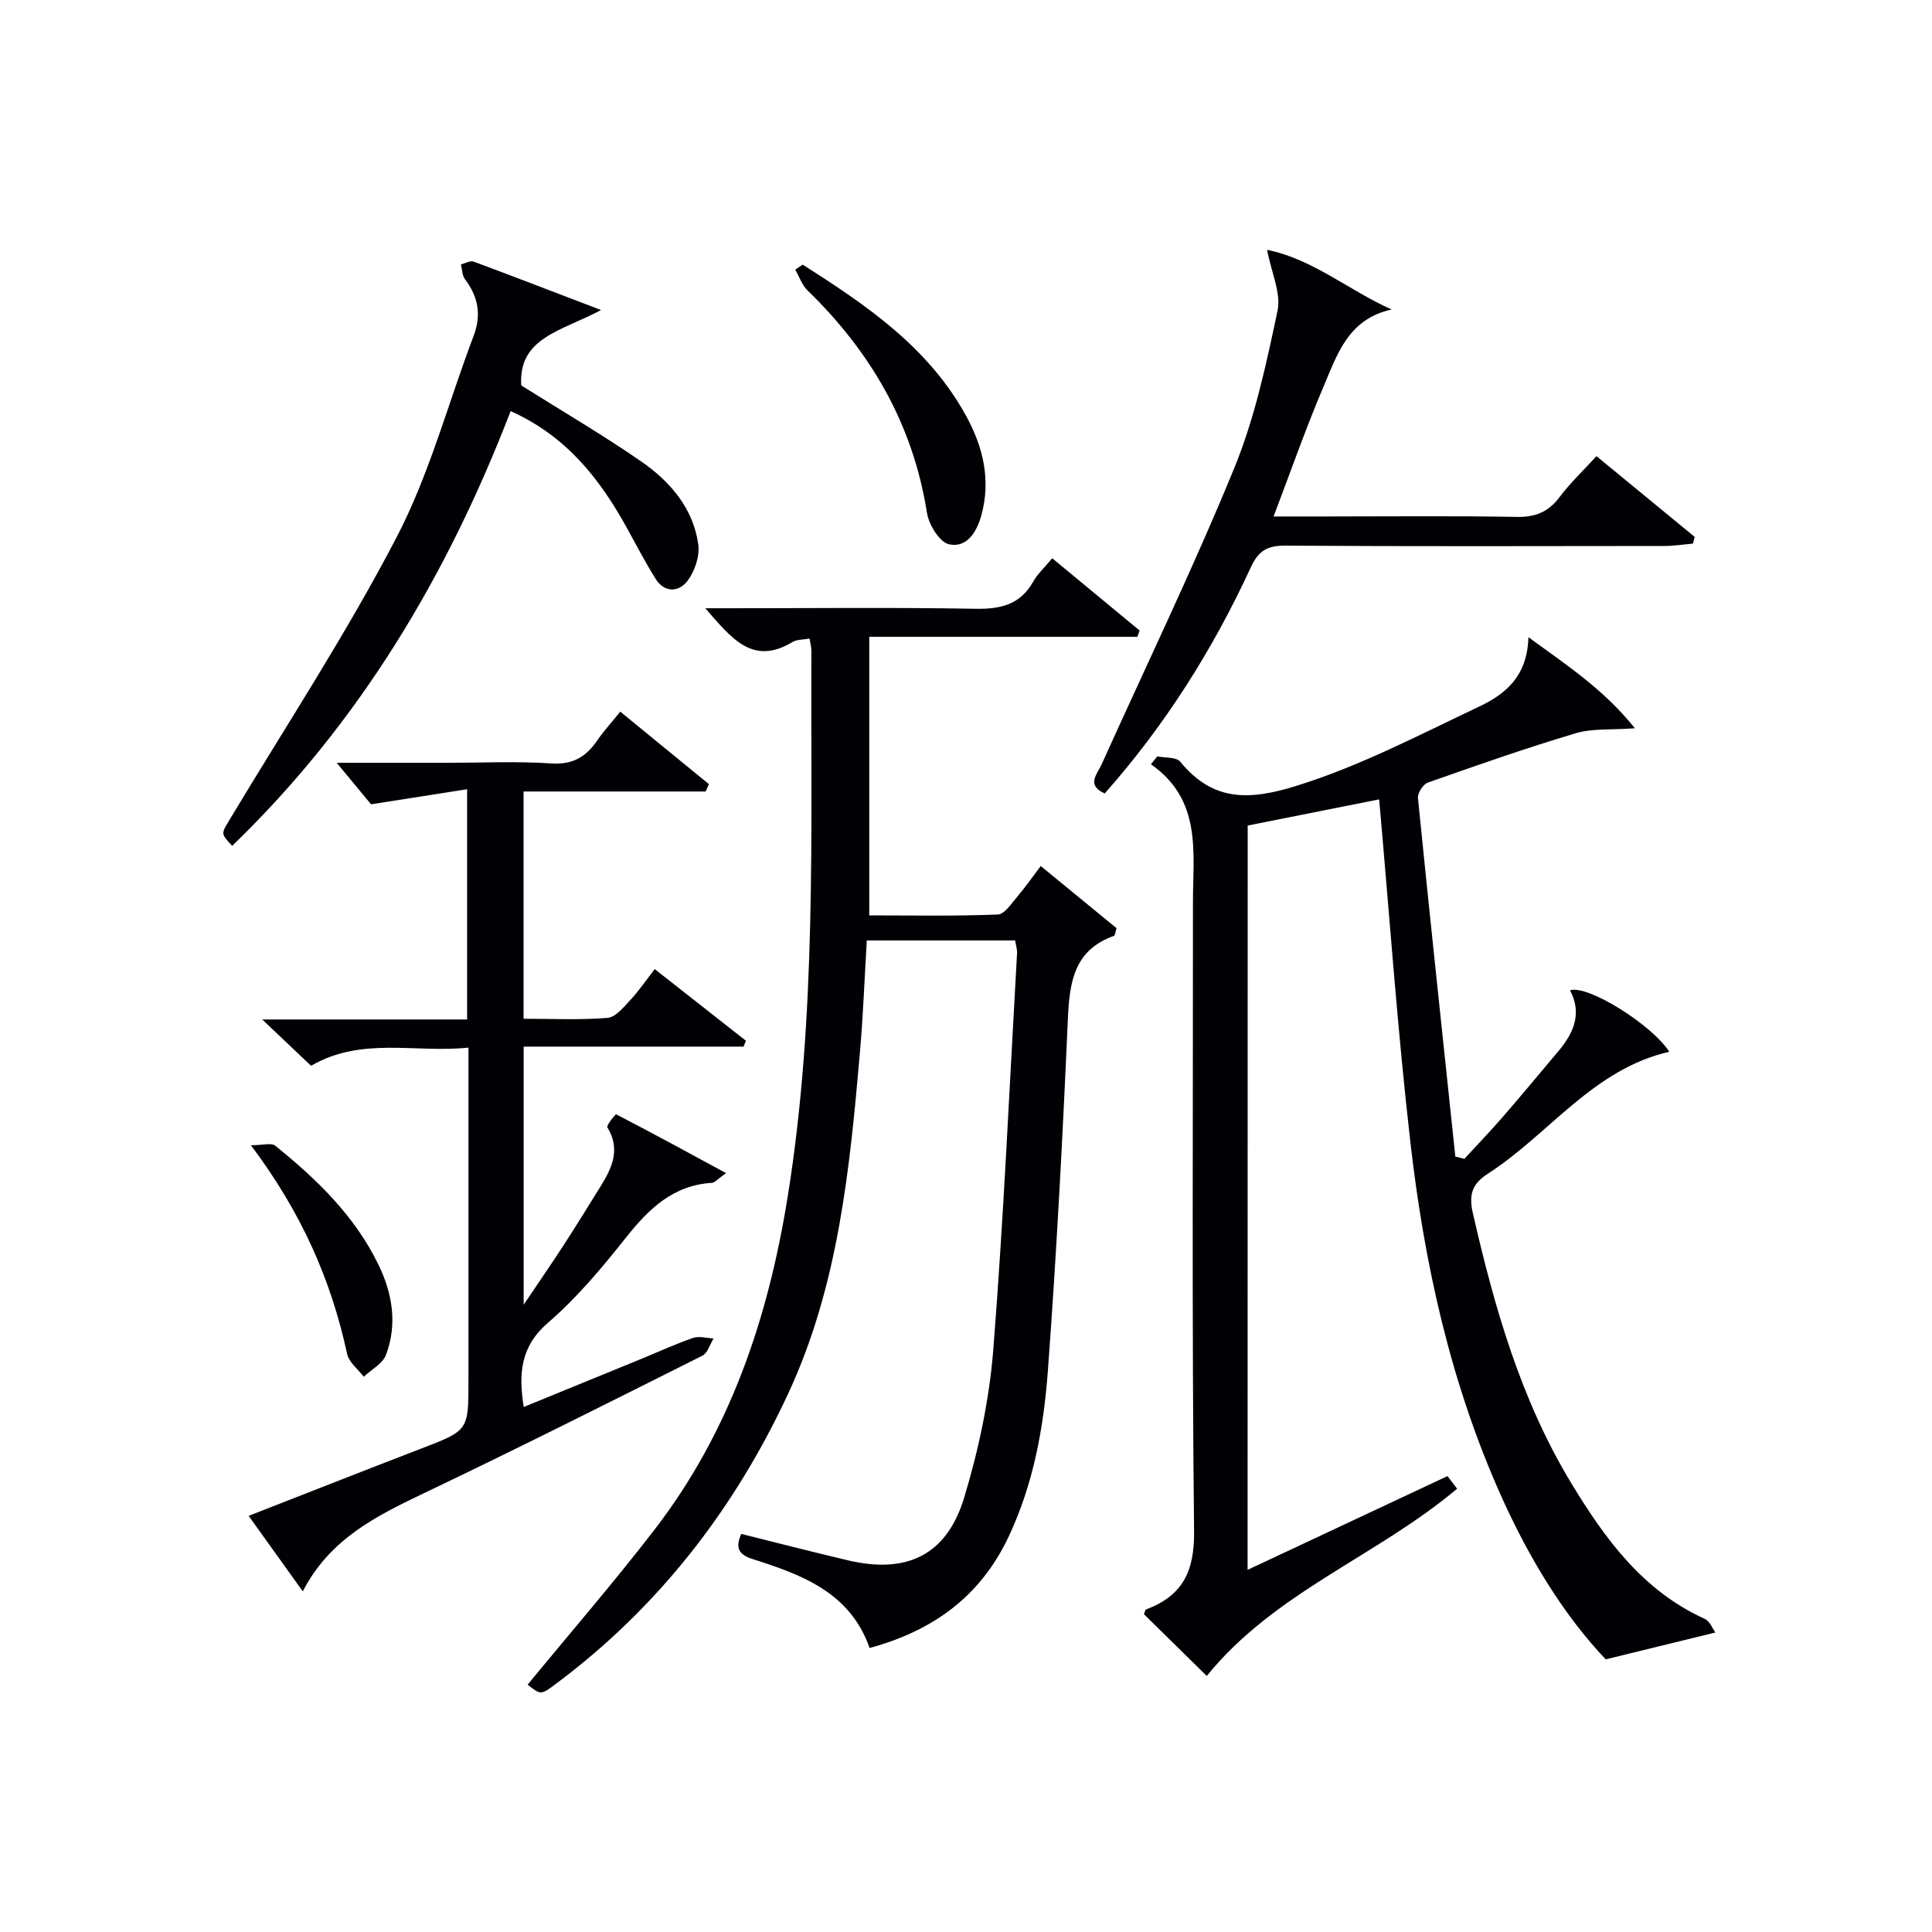
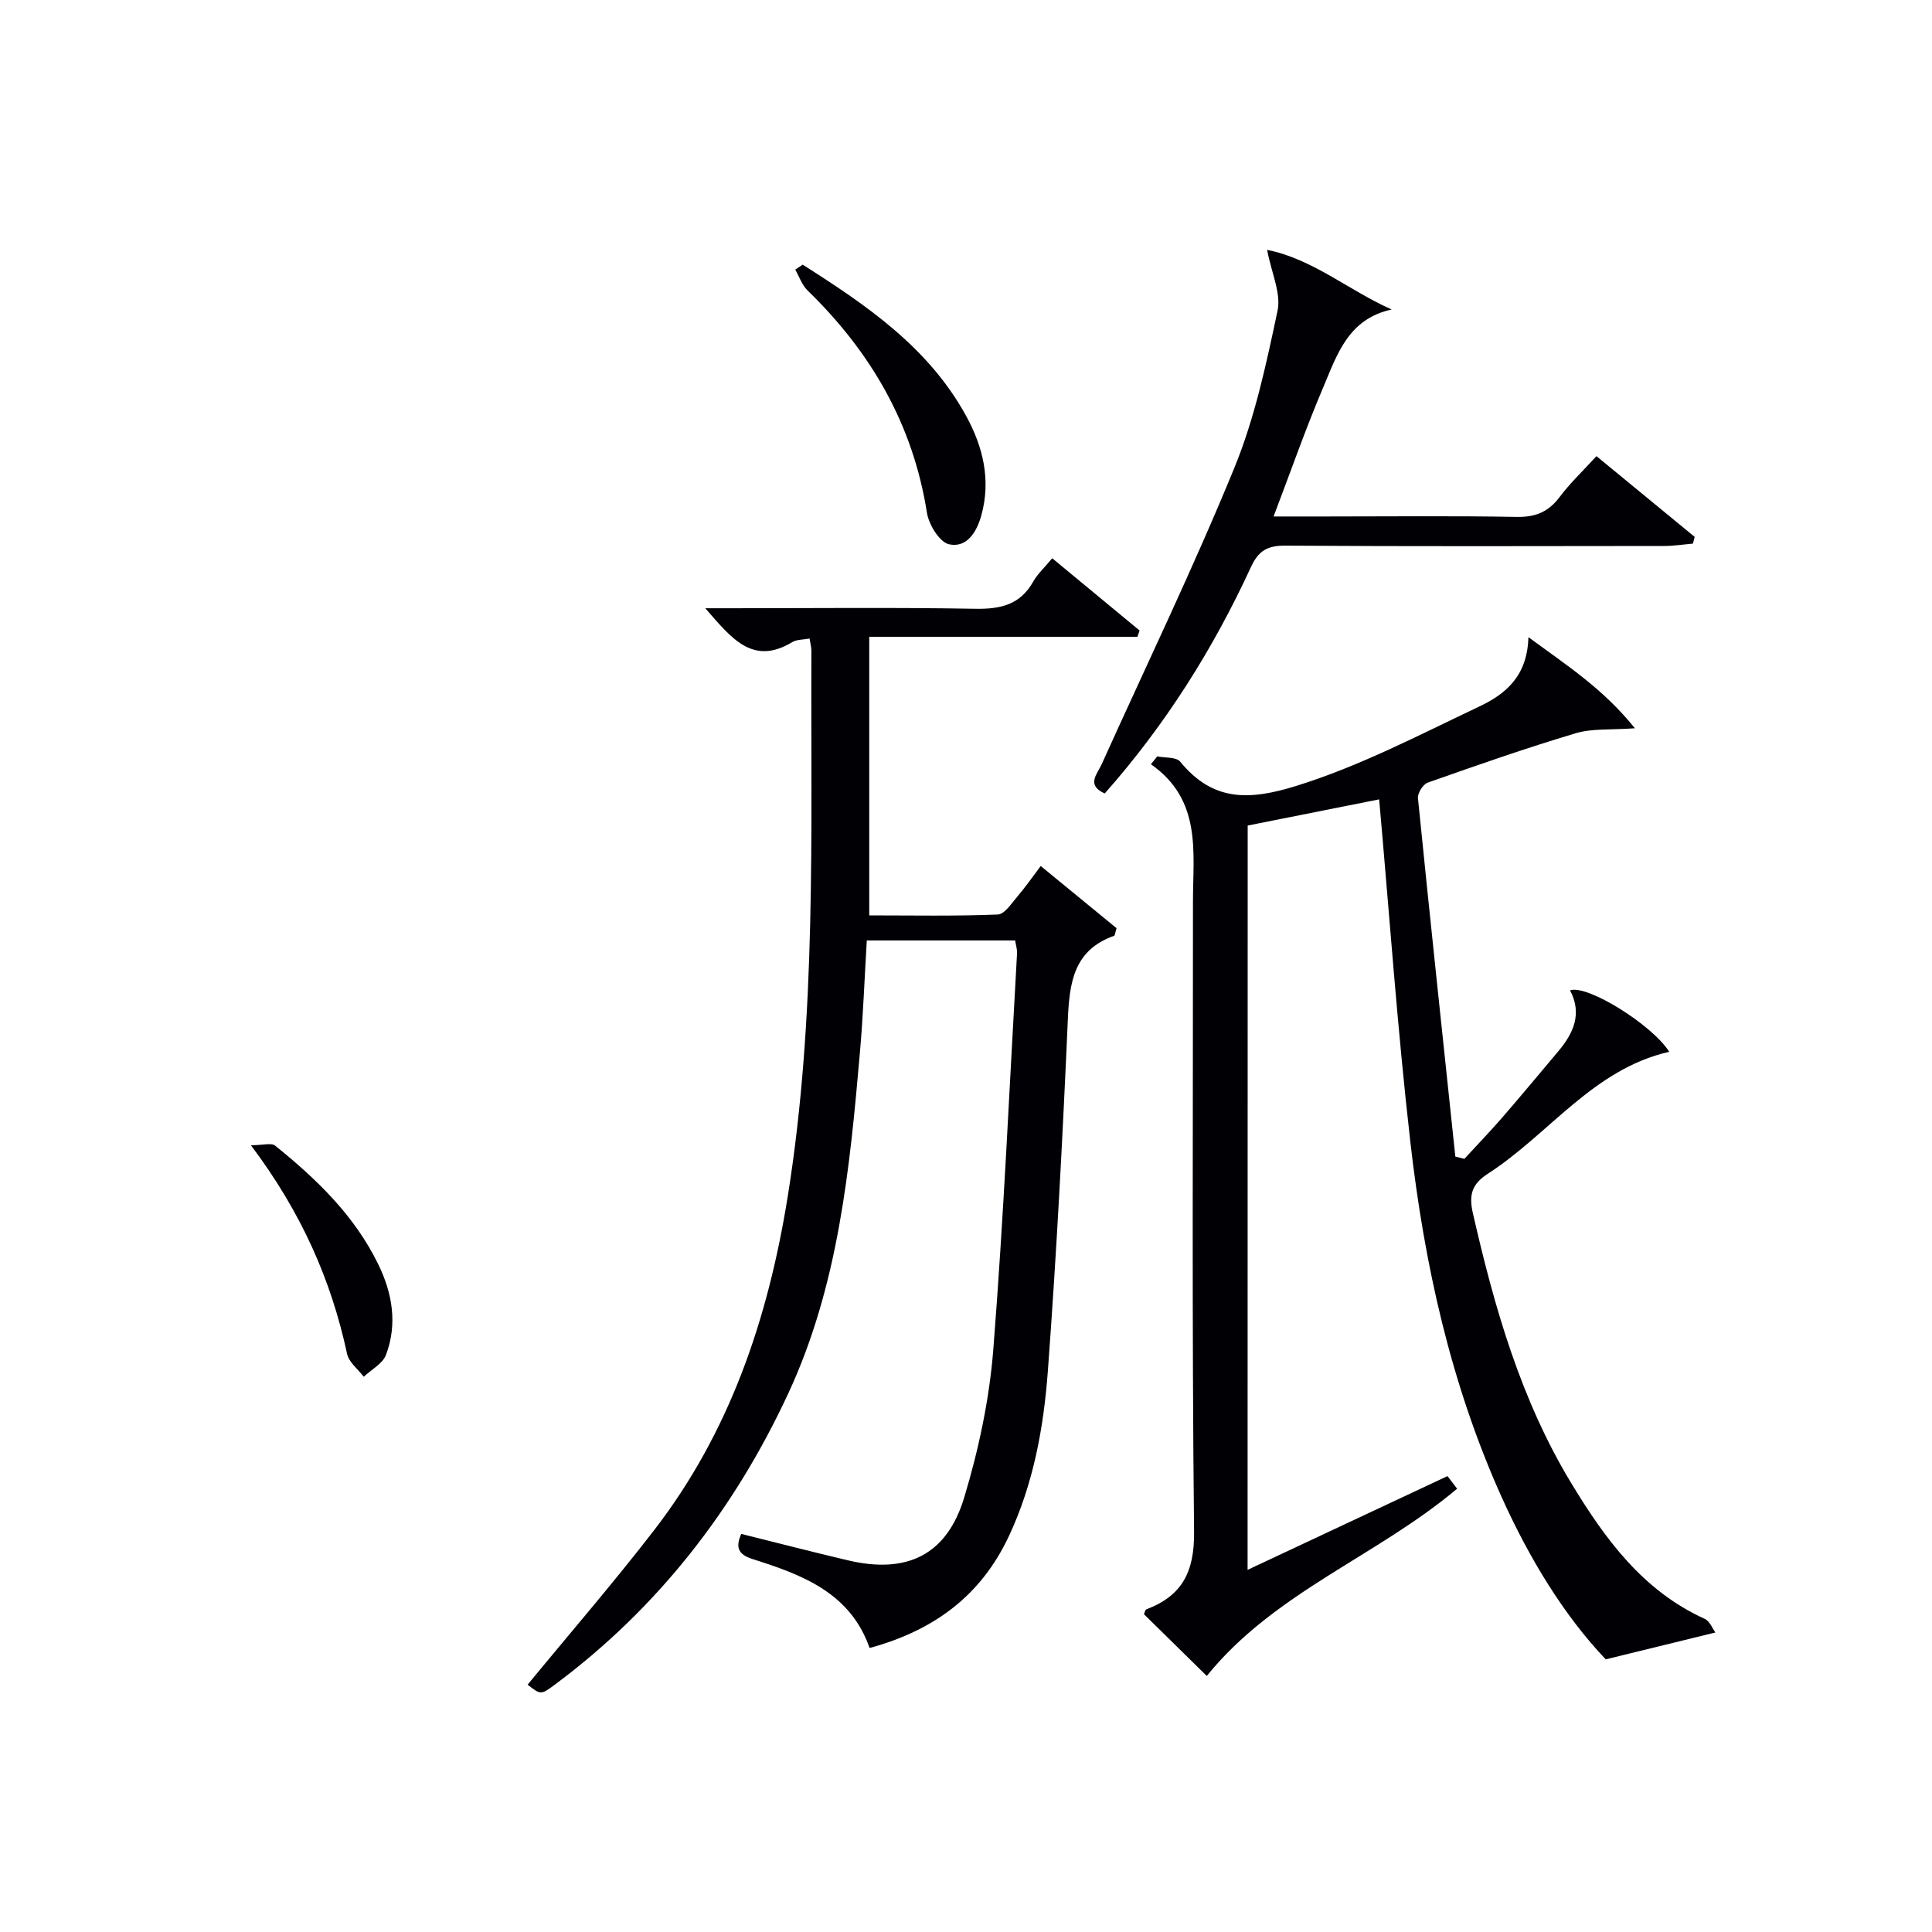
<svg xmlns="http://www.w3.org/2000/svg" enable-background="new 0 0 400 400" viewBox="0 0 400 400">
  <g fill="#010105">
    <path d="m258.3 325.02c14.15-6.63 27.64-12.96 41.39-19.41.69.91 1.46 1.91 1.99 2.61-16.64 14.01-37.86 21.47-51.83 38.77-4.2-4.13-8.64-8.49-13.01-12.79.21-.47.27-.92.47-.99 7.45-2.82 10-7.77 9.91-16.08-.47-43.49-.21-86.99-.23-130.49 0-10.23 1.88-20.99-8.7-28.41.44-.54.87-1.08 1.31-1.63 1.61.33 3.92.1 4.74 1.09 6.77 8.27 14.24 8.07 24.05 5.02 13.31-4.15 25.41-10.54 37.83-16.41 5.31-2.51 10.01-6.15 10.22-14.38 8.01 5.88 15.46 10.66 22.05 18.86-5.02.37-8.85.01-12.26 1.03-10.31 3.08-20.47 6.64-30.62 10.22-.97.34-2.14 2.17-2.04 3.2 2.48 24.75 5.13 49.48 7.74 74.22.62.16 1.25.32 1.87.48 2.61-2.84 5.29-5.62 7.82-8.53 3.93-4.53 7.75-9.14 11.61-13.72 3.17-3.76 5.01-7.8 2.45-12.64 3.59-1.24 17.02 7.15 20.54 12.72-15.79 3.61-24.86 17.05-37.53 25.23-3.2 2.06-4.04 4.23-3.13 8.18 4.46 19.53 9.92 38.67 20.4 55.95 6.96 11.48 14.78 22.23 27.61 28.05 1.07.49 1.64 2.08 2.2 2.82-7.63 1.87-14.59 3.57-22.7 5.56-8.59-9.02-15.81-20.83-21.56-33.61-10.53-23.4-16-48.19-18.89-73.49-2.68-23.42-4.32-46.96-6.46-70.95-8.62 1.71-17.8 3.54-27.22 5.42-.02 51.04-.02 101.79-.02 154.1z" />
    <path d="m217.85 115.58c6.22 5.14 12.15 10.05 18.09 14.96-.15.43-.3.87-.45 1.3-18.33 0-36.65 0-55.52 0v57.68c8.78 0 17.71.18 26.61-.18 1.44-.06 2.91-2.4 4.16-3.85 1.61-1.88 3.02-3.93 4.73-6.19 5.47 4.49 10.69 8.76 15.7 12.87-.31 1-.33 1.52-.51 1.58-8.39 2.97-9.24 9.7-9.58 17.41-1.06 24.24-2.34 48.48-4.13 72.67-.87 11.72-2.97 23.33-8.07 34.21-5.79 12.34-15.51 19.53-28.84 23.16-4.01-11.48-14.01-15.18-24.25-18.42-3.02-.95-3.53-2.49-2.32-5.2 7.35 1.83 14.7 3.73 22.09 5.47 12.14 2.87 20.45-1.04 24.06-12.98 3-9.93 5.21-20.32 6.03-30.64 2.15-27.33 3.36-54.73 4.92-82.1.04-.78-.23-1.58-.4-2.62-10.26 0-20.33 0-30.71 0-.47 7.87-.75 15.47-1.41 23.04-2.1 24.19-4.46 48.41-14.86 70.77-11.11 23.91-26.89 44.29-48.17 60.16-3.05 2.28-3.08 2.23-5.78.11 8.74-10.64 17.77-21.07 26.18-31.97 15.71-20.35 23.61-43.84 27.66-69.04 6.03-37.52 4.75-75.29 4.91-113.03 0-.78-.23-1.57-.38-2.55-1.35.26-2.65.18-3.57.74-8.23 4.95-12.58-.79-18.02-7.01h5.35c16.83 0 33.66-.19 50.48.11 5.26.1 9.35-.8 12.07-5.63.87-1.56 2.28-2.83 3.93-4.83z" />
-     <path d="m146.09 163.87c-12.43 0-24.86 0-37.69 0v47.05c5.84 0 11.65.29 17.4-.18 1.68-.14 3.35-2.25 4.73-3.73 1.7-1.8 3.1-3.89 5.02-6.37 6.37 5.01 12.63 9.92 18.89 14.84-.17.4-.34.81-.5 1.21-15.03 0-30.07 0-45.52 0v53.44c3.09-4.6 5.74-8.43 8.28-12.34 2.63-4.05 5.16-8.16 7.7-12.26 2.36-3.81 4.1-7.64 1.35-12.12-.25-.4 1.69-2.77 1.82-2.7 7.39 3.82 14.7 7.8 22.75 12.17-1.85 1.31-2.35 1.97-2.89 2.01-8.04.49-13.07 5.34-17.79 11.29-4.96 6.24-10.15 12.48-16.16 17.66-5.68 4.9-6.16 10.43-5.05 17.46 8.07-3.3 16.02-6.54 23.96-9.8 3.69-1.51 7.31-3.18 11.07-4.49 1.26-.44 2.85.04 4.28.1-.75 1.21-1.22 3.01-2.3 3.56-19.03 9.54-38.05 19.12-57.27 28.29-10.01 4.78-19.83 9.52-25.48 20.52-3.81-5.32-7.32-10.22-11.21-15.64 12.22-4.77 23.91-9.38 35.63-13.89 9.86-3.79 9.88-3.73 9.88-14.04 0-21 0-42 0-63 0-1.79 0-3.58 0-6.01-11.14 1.15-22.12-2.32-32.59 3.76-3.01-2.85-6.09-5.79-10.11-9.59h42.42c0-15.87 0-31.11 0-47.67-6.34.99-12.37 1.94-19.89 3.12-1.56-1.88-4.25-5.14-7.11-8.59h22.94c7.17 0 14.36-.35 21.49.13 4.45.3 7.19-1.37 9.51-4.76 1.31-1.91 2.89-3.62 4.77-5.96 6.25 5.11 12.3 10.06 18.35 15.01-.21.51-.45 1.01-.68 1.52z" />
    <path d="m262.34 51.73c9.46 1.89 16.87 8.38 25.79 12.35-9.03 1.94-11.32 9.41-14.16 16.09-3.63 8.52-6.68 17.28-10.29 26.76h10.84c13.16 0 26.33-.15 39.48.09 3.88.07 6.57-1.01 8.89-4.1 2.18-2.9 4.85-5.43 7.64-8.48 6.92 5.69 13.63 11.21 20.34 16.72-.12.46-.25.93-.37 1.39-1.99.17-3.97.49-5.96.49-26.16.03-52.31.1-78.47-.07-3.7-.02-5.53 1.07-7.09 4.46-7.84 17.01-17.75 32.72-30.26 46.85-3.89-1.74-1.56-4-.64-6.03 9.21-20.42 18.97-40.62 27.46-61.34 4.25-10.36 6.63-21.56 8.96-32.57.77-3.61-1.25-7.81-2.16-12.61z" />
-     <path d="m124.44 64.19c-8.18 4.37-17.16 5.7-16.52 15.61 8.33 5.24 16.79 10.18 24.82 15.73 5.98 4.14 10.78 9.66 11.83 17.19.34 2.41-.73 5.56-2.24 7.55-1.78 2.35-4.76 2.54-6.63-.48-2.1-3.38-3.95-6.92-5.87-10.41-5.62-10.22-12.57-19.1-24.11-24.26-13.11 34.07-31.35 64.62-57.65 90-2.44-2.58-2.29-2.49-.44-5.57 11.63-19.35 24.06-38.3 34.47-58.29 6.84-13.13 10.68-27.8 15.97-41.75 1.64-4.34.93-8.08-1.8-11.7-.59-.78-.58-2.02-.84-3.06.89-.22 1.93-.85 2.65-.58 8.34 3.1 16.64 6.31 26.36 10.02z" />
    <path d="m166.18 54.79c13.16 8.36 26.05 17.1 33.84 31.31 3.5 6.38 5.19 13.26 3.15 20.62-.97 3.5-3.04 6.76-6.68 5.97-1.95-.43-4.18-4.04-4.57-6.49-2.88-18.3-11.59-33.31-24.72-46.06-1.16-1.12-1.72-2.86-2.55-4.31.51-.35 1.02-.69 1.53-1.04z" />
    <path d="m51.95 237.11c2.49 0 4.23-.55 5.01.08 8.57 6.91 16.45 14.49 21.36 24.58 2.93 6.01 4 12.37 1.59 18.75-.69 1.82-3.02 3.03-4.6 4.52-1.19-1.57-3.08-2.99-3.45-4.74-3.3-15.31-9.45-29.27-19.91-43.19z" />
  </g>
</svg>